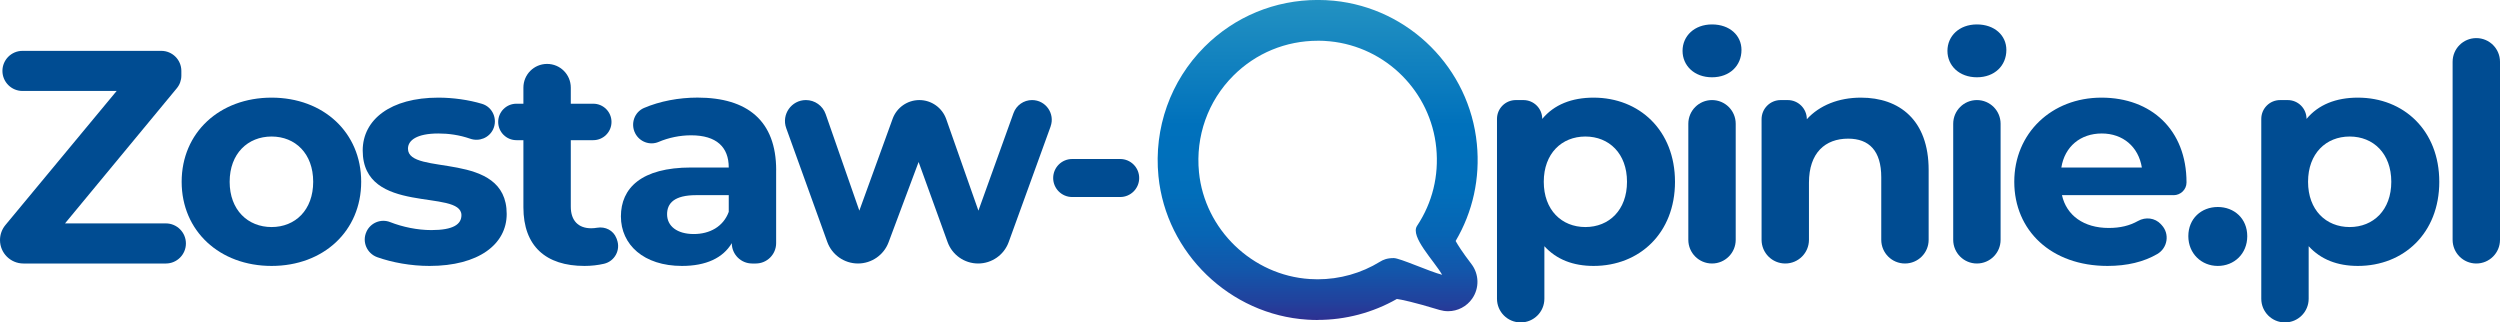
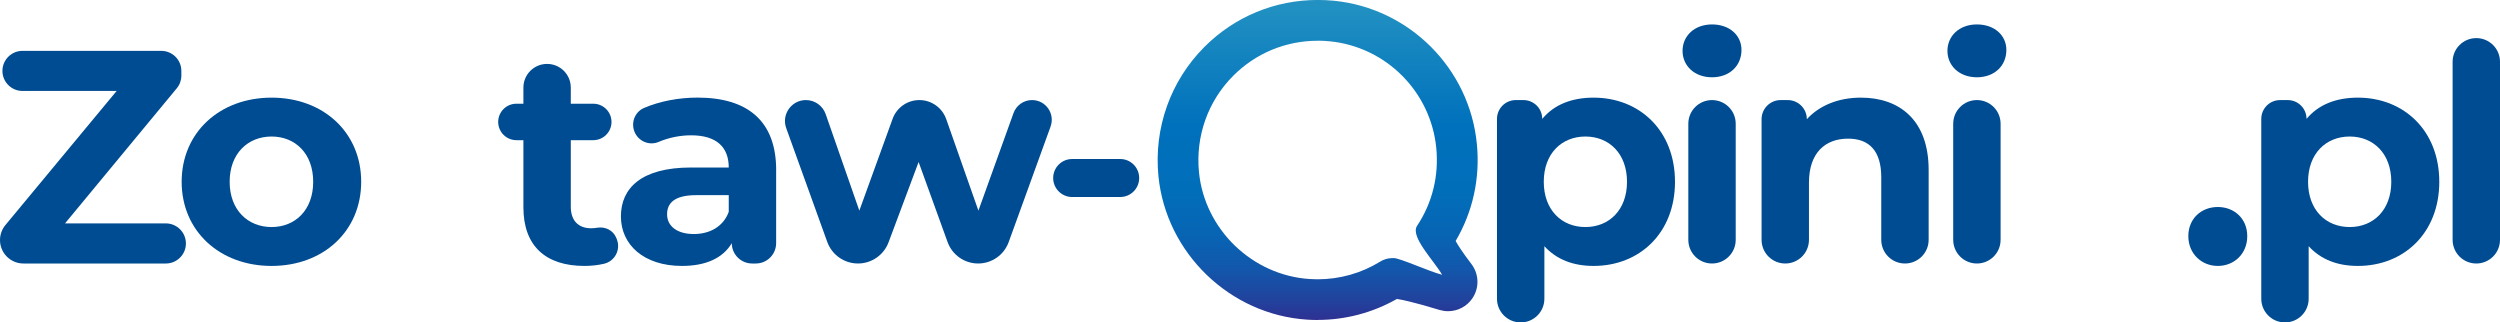
<svg xmlns="http://www.w3.org/2000/svg" id="Warstwa_2" viewBox="0 0 576.09 74.3">
  <defs>
    <linearGradient id="Gradient_bez_nazwy_42" x1="303.63" y1="73.74" x2="303.63" y2="0" gradientUnits="userSpaceOnUse">
      <stop offset="0" stop-color="#2e3192" />
      <stop offset=".06" stop-color="#21429d" />
      <stop offset=".16" stop-color="#1257ab" />
      <stop offset=".27" stop-color="#0765b4" />
      <stop offset=".4" stop-color="#016eba" />
      <stop offset=".61" stop-color="#0071bc" />
      <stop offset="1" stop-color="#2392c2" />
    </linearGradient>
  </defs>
  <g id="Warstwa_1-2">
    <g>
      <g>
        <path d="M42.84,56.1h0c0,2.55-2.07,4.62-4.62,4.62H5.4c-2.98,0-5.4-2.42-5.4-5.4H0c0-1.26,.44-2.48,1.24-3.45L26.88,20.96H5.18c-2.55,0-4.62-2.07-4.62-4.62H.56c0-2.55,2.07-4.62,4.62-4.62h31.99c2.55,0,4.62,2.07,4.62,4.62v1.07c0,1.08-.37,2.12-1.06,2.94L14.98,51.48h23.24c2.55,0,4.62,2.07,4.62,4.62Z" style="fill:#004c92;" />
        <path d="M41.86,41.89c0-11.34,8.75-19.39,20.72-19.39s20.65,8.05,20.65,19.39-8.68,19.39-20.65,19.39-20.72-8.05-20.72-19.39Zm30.31,0c0-6.51-4.13-10.43-9.59-10.43s-9.66,3.92-9.66,10.43,4.2,10.43,9.66,10.43,9.59-3.92,9.59-10.43Z" style="fill:#004c92;" />
-         <path d="M84.45,53.38h0c.95-2.06,3.34-3.03,5.45-2.2,2.91,1.14,6.32,1.84,9.5,1.84,5.04,0,6.93-1.33,6.93-3.43,0-6.16-22.75,.14-22.75-14.91,0-7.14,6.44-12.18,17.43-12.18,3.37,0,6.97,.5,10.07,1.43,2.45,.74,3.64,3.53,2.56,5.85h0c-.93,1.99-3.22,2.91-5.3,2.18-2.51-.87-4.99-1.2-7.33-1.2-4.9,0-7,1.54-7,3.5,0,6.44,22.75,.21,22.75,15.05,0,7-6.51,11.97-17.78,11.97-4.29,0-8.6-.79-12.04-2.01-2.4-.86-3.57-3.57-2.49-5.88Z" style="fill:#004c92;" />
        <path d="M142.16,55.21c.91,2.37-.5,4.99-2.97,5.57-1.43,.33-2.96,.5-4.51,.5-8.89,0-14.07-4.55-14.07-13.51v-15.47h-1.61c-2.32,0-4.2-1.88-4.2-4.2h0c0-2.32,1.88-4.2,4.2-4.2h1.61v-3.71c0-3.02,2.44-5.46,5.46-5.46h0c3.02,0,5.46,2.44,5.46,5.46v3.71h5.18c2.32,0,4.2,1.88,4.2,4.2h0c0,2.32-1.88,4.2-4.2,4.2h-5.18v15.33c0,3.22,1.75,4.97,4.69,4.97,.46,0,.92-.04,1.37-.12,1.89-.33,3.76,.61,4.45,2.4l.13,.33Z" style="fill:#004c92;" />
        <path d="M178.85,39.23v16.8c0,2.59-2.1,4.69-4.69,4.69h-.84c-2.59,0-4.69-2.1-4.69-4.69h0c-2.03,3.43-5.95,5.25-11.48,5.25-8.82,0-14.07-4.9-14.07-11.41s4.69-11.27,16.17-11.27h8.68c0-4.69-2.8-7.42-8.68-7.42-2.57,0-5.2,.55-7.47,1.52-2.04,.87-4.4-.02-5.41-1.99h0c-1.11-2.17-.21-4.87,2.03-5.83,3.64-1.56,8-2.39,12.33-2.39,11.48,0,18.13,5.32,18.13,16.73Zm-10.92,9.59v-3.85h-7.49c-5.11,0-6.72,1.89-6.72,4.41,0,2.73,2.31,4.55,6.16,4.55,3.64,0,6.79-1.68,8.05-5.11Z" style="fill:#004c92;" />
        <path d="M242.1,29.14l-9.66,26.64c-1.07,2.96-3.89,4.94-7.04,4.94h0c-3.15,0-5.97-1.97-7.04-4.94l-6.68-18.45-6.92,18.5c-1.1,2.94-3.91,4.89-7.05,4.89h0c-3.17,0-6-1.99-7.08-4.97l-9.46-26.23c-1.13-3.14,1.2-6.46,4.54-6.46h0c2.05,0,3.88,1.3,4.55,3.23l7.76,22.25,7.67-21.16c.94-2.59,3.4-4.32,6.16-4.32h0c2.78,0,5.26,1.76,6.19,4.38l7.42,21.1,8.09-22.48c.65-1.8,2.36-3,4.27-3h0c3.15,0,5.34,3.13,4.27,6.08Z" style="fill:#004c92;" />
        <path d="M247.07,36.64h11.06c2.42,0,4.38,1.96,4.38,4.38h0c0,2.42-1.96,4.38-4.38,4.38h-11.06c-2.42,0-4.38-1.96-4.38-4.38h0c0-2.42,1.96-4.38,4.38-4.38Z" style="fill:#004c92;" />
        <path d="M385.98,41.89c0,11.83-8.19,19.39-18.76,19.39-4.69,0-8.54-1.47-11.34-4.55v12.11c0,3.02-2.44,5.46-5.46,5.46h0c-3.02,0-5.46-2.44-5.46-5.46V27.4c0-2.4,1.94-4.34,4.34-4.34h1.75c2.4,0,4.34,1.94,4.34,4.34h0c2.73-3.29,6.79-4.9,11.83-4.9,10.57,0,18.76,7.56,18.76,19.39Zm-11.06,0c0-6.51-4.13-10.43-9.59-10.43s-9.59,3.92-9.59,10.43,4.13,10.43,9.59,10.43,9.59-3.92,9.59-10.43Z" style="fill:#004c92;" />
        <path d="M387.72,11.72c0-3.43,2.73-6.09,6.79-6.09s6.79,2.52,6.79,5.88c0,3.64-2.73,6.3-6.79,6.3s-6.79-2.66-6.79-6.09Zm6.79,11.34h0c3.02,0,5.46,2.44,5.46,5.46v26.74c0,3.02-2.44,5.46-5.46,5.46h0c-3.02,0-5.46-2.44-5.46-5.46V28.52c0-3.02,2.44-5.46,5.46-5.46Z" style="fill:#004c92;" />
        <path d="M444.43,39.16v16.1c0,3.02-2.44,5.46-5.46,5.46h0c-3.02,0-5.46-2.44-5.46-5.46v-14.42c0-6.09-2.8-8.89-7.63-8.89-5.25,0-9.03,3.22-9.03,10.15v13.16c0,3.02-2.44,5.46-5.46,5.46h0c-3.02,0-5.46-2.44-5.46-5.46V27.47c0-2.44,1.97-4.41,4.41-4.41h1.61c2.44,0,4.41,1.97,4.41,4.41h0c2.94-3.22,7.35-4.97,12.46-4.97,8.89,0,15.61,5.18,15.61,16.66Z" style="fill:#004c92;" />
        <path d="M448.76,11.72c0-3.43,2.73-6.09,6.79-6.09s6.79,2.52,6.79,5.88c0,3.64-2.73,6.3-6.79,6.3s-6.79-2.66-6.79-6.09Zm6.79,11.34h0c3.02,0,5.46,2.44,5.46,5.46v26.74c0,3.02-2.44,5.46-5.46,5.46h0c-3.02,0-5.46-2.44-5.46-5.46V28.52c0-3.02,2.44-5.46,5.46-5.46Z" style="fill:#004c92;" />
-         <path d="M500.87,44.97h-25.72c1.05,4.69,5.04,7.56,10.78,7.56,2.66,0,4.82-.53,6.74-1.61,1.74-.98,3.92-.73,5.27,.74l.2,.22c1.88,2.03,1.36,5.27-1.03,6.66-3.1,1.8-6.94,2.74-11.46,2.74-13.02,0-21.49-8.19-21.49-19.39s8.61-19.39,20.09-19.39,19.6,7.42,19.6,19.53c0,0,0,.02,0,.03,0,1.62-1.36,2.92-2.99,2.92Zm-25.86-6.37h18.55c-.77-4.76-4.34-7.84-9.24-7.84s-8.54,3.01-9.31,7.84Z" style="fill:#004c92;" />
        <path d="M504.27,54.42c0-4.06,3.01-6.72,6.79-6.72s6.79,2.66,6.79,6.72-3.01,6.86-6.79,6.86-6.79-2.87-6.79-6.86Z" style="fill:#004c92;" />
        <path d="M562.1,41.89c0,11.83-8.19,19.39-18.76,19.39-4.69,0-8.54-1.47-11.34-4.55v12.11c0,3.02-2.44,5.46-5.46,5.46h0c-3.02,0-5.46-2.44-5.46-5.46V27.4c0-2.4,1.94-4.34,4.34-4.34h1.75c2.4,0,4.34,1.94,4.34,4.34h0c2.73-3.29,6.79-4.9,11.83-4.9,10.57,0,18.76,7.56,18.76,19.39Zm-11.06,0c0-6.51-4.13-10.43-9.59-10.43s-9.59,3.92-9.59,10.43,4.13,10.43,9.59,10.43,9.59-3.92,9.59-10.43Z" style="fill:#004c92;" />
        <path d="M570.63,8.78h0c3.02,0,5.46,2.44,5.46,5.46V55.26c0,3.02-2.44,5.46-5.46,5.46h0c-3.02,0-5.46-2.44-5.46-5.46V14.24c0-3.02,2.44-5.46,5.46-5.46Z" style="fill:#004c92;" />
      </g>
      <path d="M303.64,73.74c-.78,0-1.59-.03-2.4-.08-17.8-1.13-32.54-15.34-34.29-33.05-1.1-11.1,2.77-21.97,10.61-29.82,6.96-6.96,16.23-10.8,26.11-10.8,1.23,0,2.48,.06,3.71,.18,17.39,1.72,31.24,15.59,32.94,32.98,.78,7.92-.92,15.64-4.89,22.38,.5,.91,1.54,2.57,3.63,5.3,1.79,2.34,1.87,5.55,.19,7.97-1.26,1.82-3.34,2.91-5.55,2.91-.67,0-1.33-.1-1.98-.29-6.09-1.85-8.77-2.38-9.83-2.53-5.54,3.16-11.84,4.83-18.25,4.83Zm.03-64.35c-7.37,0-14.28,2.86-19.47,8.05-5.85,5.85-8.73,13.96-7.91,22.25,1.31,13.19,12.29,23.77,25.54,24.61,.6,.04,1.2,.06,1.79,.06,5.1,0,10.07-1.4,14.38-4.05,.71-.44,1.58-.84,3.17-.84,1.44,0,8.32,3.15,11.15,3.85-1.84-3.22-7.42-8.78-5.78-11.27,3.53-5.32,5.06-11.53,4.43-17.97-1.27-12.95-11.58-23.28-24.53-24.56-.92-.09-1.85-.14-2.78-.14Z" style="fill:url(#Gradient_bez_nazwy_42);" />
    </g>
  </g>
</svg>